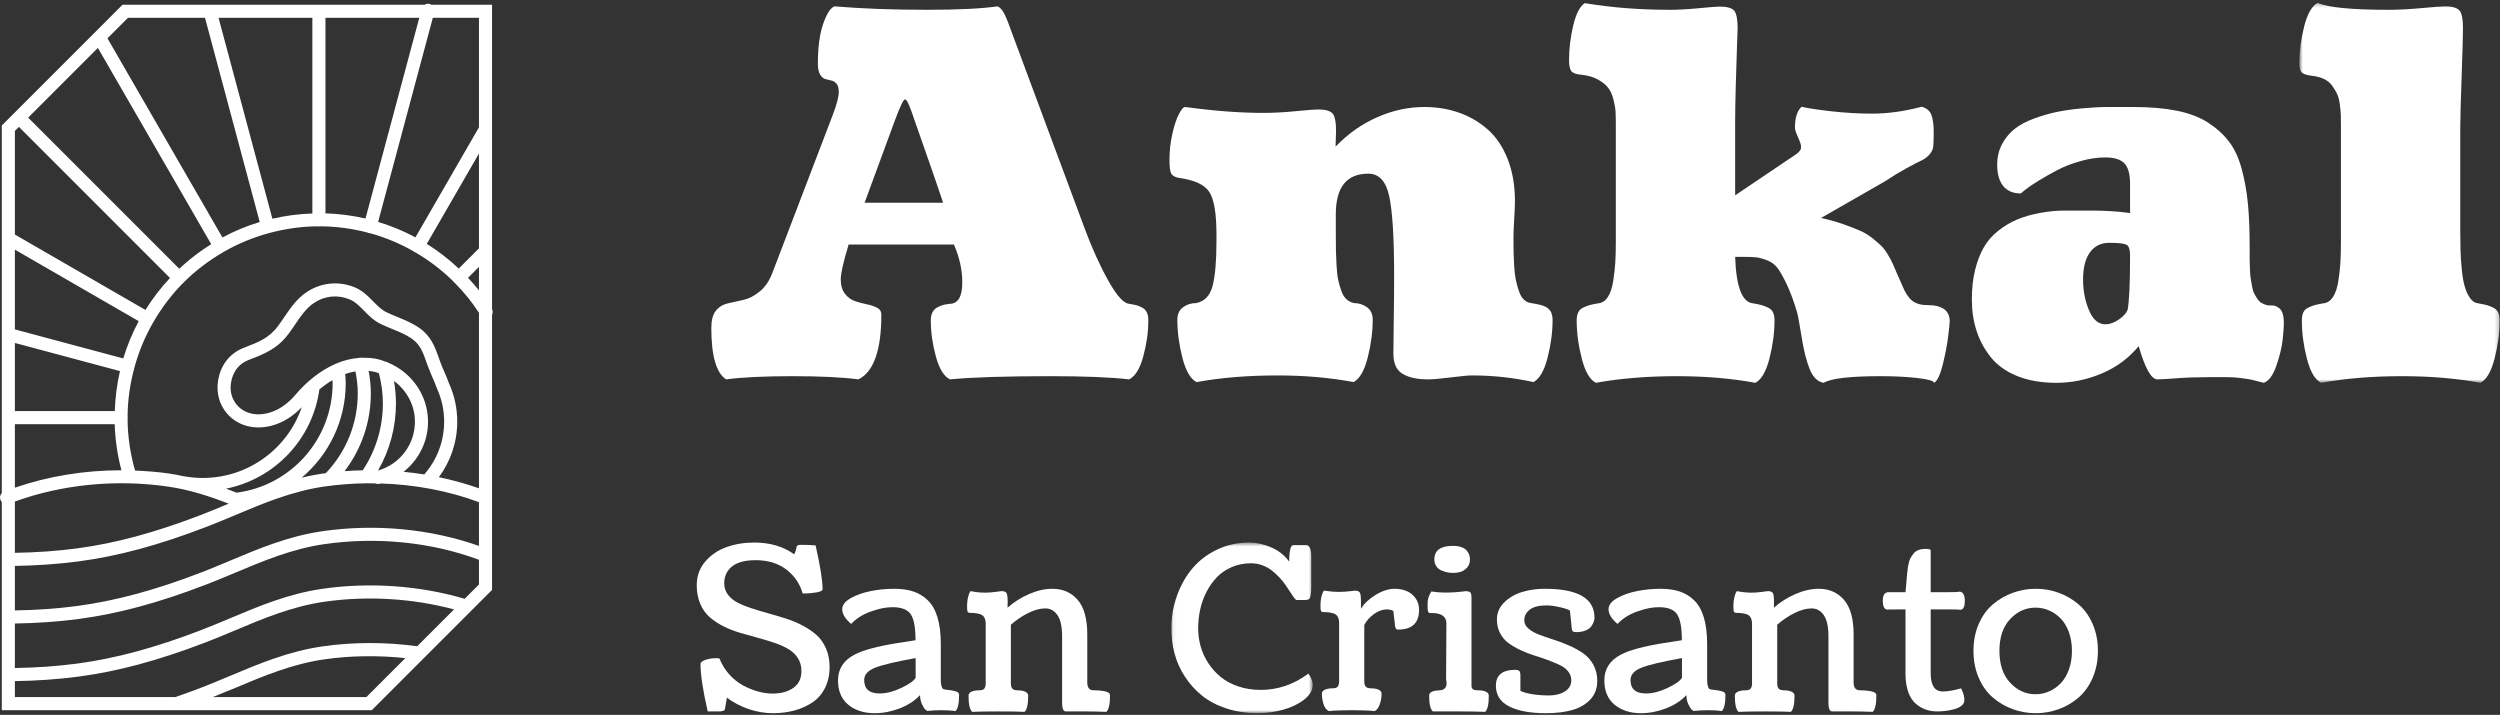
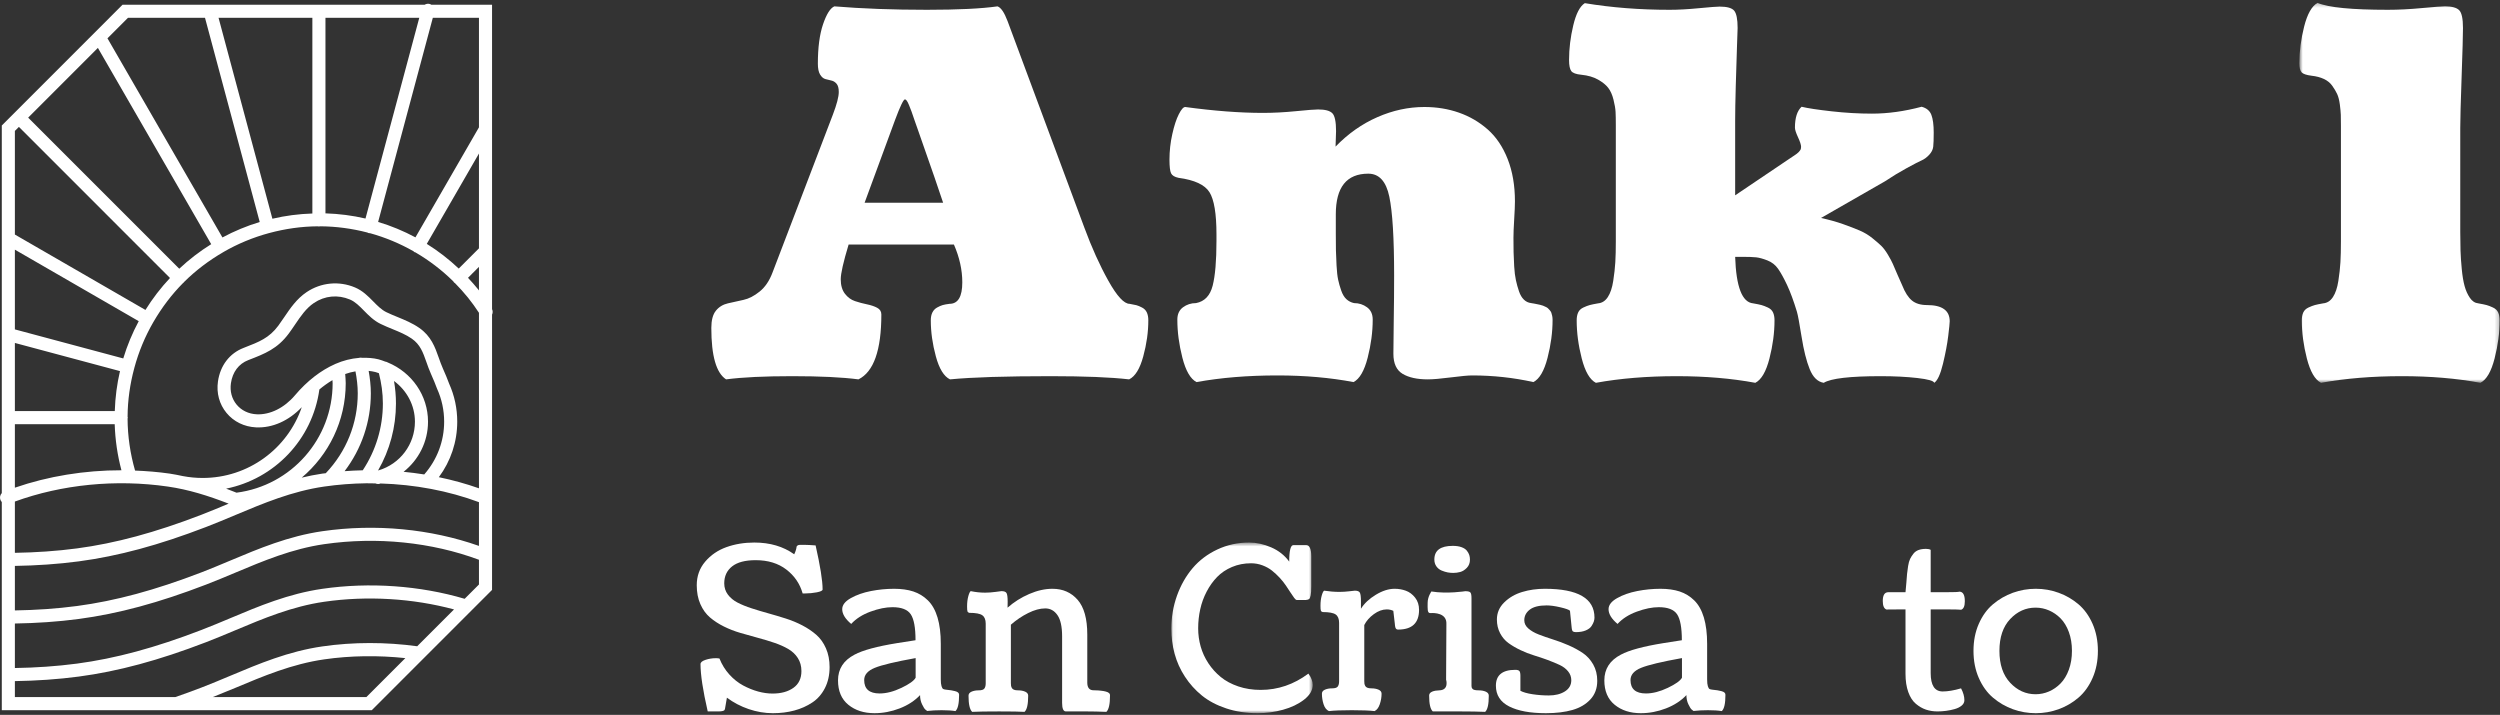
<svg xmlns="http://www.w3.org/2000/svg" xmlns:xlink="http://www.w3.org/1999/xlink" width="626px" height="179px" viewBox="0 0 626 179" version="1.1">
  <rect x="0" y="0" width="626" height="179" fill="#333333" stroke="none" />
  <title>Group 37</title>
  <desc>Created with Sketch.</desc>
  <defs>
    <polygon id="path-1" points="1.636 0.261 51.787 0.261 51.787 95.389 1.636 95.389" />
    <polygon id="path-3" points="1.053 0.5 36.454 0.5 36.454 43.232 1.053 43.232" />
  </defs>
  <g id="Page-1" stroke="none" stroke-width="1" fill="none" fill-rule="evenodd">
    <g id="0.0-Home" transform="translate(-488, -1721)">
      <g id="FACHADA-2-CON-NUBES" transform="translate(0, 1566)">
        <g id="Group-4" transform="translate(473, 154)">
          <g id="Group-37" transform="translate(15, 0)">
            <path d="M116.349,150.939 C105.152,147.629 92.549,146.725 80.719,148.438 C72.241,149.664 64.836,152.775 57.675,155.788 C55.297,156.787 52.84,157.82 50.398,158.757 C38.814,163.212 28.927,165.883 19.288,167.167 C14.185,167.844 8.956,168.19 3.726,168.273 L3.726,157.128 C9.099,157.042 14.474,156.689 19.721,155.99 C29.622,154.672 39.744,151.94 51.574,147.392 C54.062,146.436 56.544,145.393 58.944,144.385 C65.915,141.456 73.123,138.424 81.188,137.257 C94.363,135.35 108.063,136.757 119.932,141.167 L119.932,147.358 L116.349,150.939 Z M91.735,175.552 L53.258,175.552 C55.173,174.789 57.092,174.011 58.944,173.233 C65.915,170.3 73.124,167.27 81.188,166.105 C87.794,165.148 94.74,165.079 101.497,165.792 L91.735,175.552 Z M3.726,171.552 C9.099,171.466 14.474,171.113 19.721,170.414 C29.622,169.096 39.744,166.364 51.574,161.816 C54.062,160.86 56.546,159.817 58.944,158.809 C65.915,155.878 73.124,152.848 81.188,151.681 C91.956,150.123 103.378,150.827 113.688,153.6 L104.464,162.823 C96.634,161.749 88.447,161.742 80.719,162.862 C72.241,164.088 64.836,167.199 57.675,170.212 C55.297,171.21 52.84,172.242 50.398,173.181 C48.164,174.039 45.981,174.834 43.892,175.552 L3.726,175.552 L3.726,171.552 Z M32.043,5.463 L51.334,5.463 L65.033,56.586 C61.773,57.575 58.648,58.874 55.698,60.459 L26.909,10.596 L32.043,5.463 Z M119.932,32.884 L104.028,60.434 C101.052,58.839 97.924,57.547 94.683,56.572 L108.377,5.463 L119.932,5.463 L119.932,32.884 Z M119.725,73.457 C118.914,72.452 118.06,71.498 117.186,70.564 L119.932,67.819 L119.932,73.73 C119.862,73.64 119.796,73.545 119.725,73.457 L119.725,73.457 Z M3.726,142.704 C9.099,142.618 14.474,142.265 19.721,141.566 C29.622,140.249 39.744,137.516 51.574,132.968 C54.062,132.014 56.544,130.969 58.944,129.961 C65.915,127.032 73.123,124 81.188,122.833 C84.684,122.328 88.217,122.063 91.743,122.013 L91.743,122.013 C92.496,122.005 93.244,122.034 93.995,122.044 C94.31,122.179 94.661,122.242 95.019,122.153 C95.11,122.131 95.193,122.086 95.283,122.063 C103.847,122.314 112.268,123.895 119.932,126.743 L119.932,137.696 C107.822,133.425 94.011,132.092 80.719,134.014 C72.241,135.241 64.836,138.353 57.675,141.364 C55.297,142.363 52.84,143.396 50.398,144.335 C38.814,148.788 28.927,151.459 19.288,152.743 C14.185,153.422 8.956,153.766 3.726,153.851 L3.726,142.704 Z M34.738,81.42 C33.152,84.37 31.853,87.495 30.864,90.753 L3.726,83.481 L3.726,63.515 L34.738,81.42 Z M107.176,106.592 C107.176,100.036 103.127,94.25 97.097,91.763 C96.904,91.651 96.689,91.574 96.463,91.547 C95.911,91.344 95.37,91.123 94.789,90.978 C93.455,90.644 92.081,90.558 90.695,90.597 C90.457,90.544 90.208,90.528 89.955,90.592 C89.938,90.594 89.926,90.608 89.907,90.613 C87.936,90.769 85.94,91.267 83.965,92.131 C83.946,92.142 83.927,92.149 83.908,92.161 C80.368,93.721 76.913,96.368 73.844,100.001 C71.2,103.133 67.613,104.905 64.262,104.739 C62.237,104.641 60.454,103.776 59.243,102.308 C58.041,100.849 57.536,98.953 57.822,96.968 C58.226,94.16 59.767,92.104 62.162,91.175 L62.32,91.114 C66.314,89.568 69.47,88.348 72.324,84.498 C72.865,83.767 73.377,83.011 73.871,82.281 C75.294,80.178 76.638,78.193 78.604,76.867 C81.318,75.036 84.605,74.723 87.626,76.001 C88.942,76.557 90.004,77.635 91.126,78.778 C92.33,80 93.575,81.264 95.294,82.105 C96.283,82.591 97.3,83.006 98.284,83.409 C100.027,84.123 101.671,84.799 103.105,85.795 C105.225,87.267 105.91,89.214 106.778,91.676 C107.112,92.624 107.457,93.605 107.91,94.616 C108.528,95.995 109.031,97.215 109.405,98.248 L109.453,98.364 C110.622,100.954 111.215,103.721 111.215,106.592 C111.215,111.491 109.437,116.141 106.226,119.802 C104.516,119.528 102.794,119.307 101.056,119.139 C104.812,116.173 107.176,111.634 107.176,106.592 L107.176,106.592 Z M94.681,118.78 C97.604,113.694 99.148,107.959 99.148,102.019 C99.148,100.127 98.972,98.249 98.661,96.399 C101.868,98.773 103.899,102.485 103.899,106.592 C103.899,112.269 100.174,117.178 94.79,118.781 C94.754,118.781 94.718,118.78 94.681,118.78 L94.681,118.78 Z M92.859,99.489 C92.859,97.596 92.637,95.72 92.312,93.867 C92.866,93.925 93.426,94.014 93.991,94.156 C94.299,94.232 94.579,94.359 94.877,94.457 C95.506,96.92 95.871,99.451 95.871,102.019 C95.871,108.022 94.121,113.787 90.837,118.761 C89.321,118.797 87.802,118.864 86.288,118.982 C90.531,113.393 92.859,106.617 92.859,99.489 L92.859,99.489 Z M86.568,96.961 C86.568,96.192 86.492,95.424 86.436,94.656 C87.263,94.357 88.124,94.134 89.008,93.987 C89.355,95.796 89.582,97.634 89.582,99.489 C89.582,106.993 86.73,114.072 81.572,119.494 C81.288,119.533 81.003,119.549 80.719,119.591 C78.95,119.846 77.235,120.201 75.552,120.602 C82.31,114.899 86.568,106.389 86.568,96.961 L86.568,96.961 Z M79.972,98.521 C80.935,97.715 82.033,96.908 83.246,96.186 C83.253,96.446 83.291,96.704 83.291,96.961 C83.291,110.877 72.965,122.591 59.223,124.369 C58.351,124.026 57.466,123.672 56.617,123.359 C68.708,120.92 78.231,111.089 79.972,98.521 L79.972,98.521 Z M3.726,126.586 C15.491,122.306 29.009,120.952 42.018,122.833 C47.244,123.59 52.051,125.102 57.253,127.113 C55.005,128.057 52.698,129.027 50.398,129.911 C38.814,134.364 28.929,137.036 19.288,138.319 C14.185,138.998 8.956,139.342 3.726,139.429 L3.726,126.586 Z M3.726,107.216 L28.72,107.216 C28.843,111.131 29.41,114.996 30.408,118.755 C21.197,118.748 12.072,120.232 3.726,123.115 L3.726,107.216 Z M28.74,103.939 L3.726,103.939 L3.726,86.874 L30.046,93.926 C29.29,97.16 28.851,100.504 28.74,103.939 L28.74,103.939 Z M119.932,63.183 L114.871,68.246 C112.391,65.915 109.719,63.84 106.869,62.066 L119.932,39.44 L119.932,63.183 Z M78.217,54.462 C74.783,54.571 71.438,55.012 68.206,55.77 L54.726,5.463 L78.217,5.463 L78.217,54.462 Z M81.494,54.424 L81.494,5.463 L104.985,5.463 L91.519,55.72 C88.261,54.962 84.904,54.533 81.494,54.424 L81.494,54.424 Z M55.927,64.131 C55.94,64.124 55.947,64.11 55.959,64.101 C59.506,62.05 63.337,60.454 67.381,59.361 C67.411,59.356 67.44,59.358 67.469,59.349 C67.487,59.344 67.497,59.332 67.516,59.327 C71.385,58.294 75.424,57.691 79.609,57.668 C79.694,57.682 79.768,57.72 79.855,57.72 C79.951,57.72 80.034,57.681 80.126,57.665 C84.181,57.687 88.155,58.225 91.982,59.221 C92.07,59.263 92.145,59.323 92.243,59.349 C92.385,59.389 92.527,59.406 92.667,59.406 C92.675,59.406 92.681,59.401 92.689,59.401 C96.487,60.453 100.125,61.971 103.537,63.913 C103.62,63.987 103.686,64.074 103.784,64.131 C103.857,64.172 103.94,64.164 104.016,64.193 C107.447,66.199 110.644,68.625 113.517,71.468 C113.577,71.558 113.617,71.657 113.697,71.736 C113.761,71.8 113.844,71.831 113.916,71.883 C115.052,73.033 116.145,74.238 117.174,75.515 C118.156,76.732 119.073,78.015 119.932,79.324 L119.932,123.272 C116.69,122.129 113.33,121.201 109.885,120.488 C112.861,116.483 114.492,111.65 114.492,106.592 C114.492,103.275 113.809,100.07 112.464,97.072 C112.064,95.977 111.539,94.701 110.9,93.274 C110.503,92.389 110.181,91.472 109.87,90.591 C108.932,87.927 107.962,85.178 104.974,83.103 C103.247,81.903 101.356,81.128 99.527,80.377 C98.55,79.978 97.626,79.597 96.732,79.162 C95.518,78.567 94.519,77.552 93.461,76.478 C92.164,75.16 90.82,73.796 88.904,72.983 C84.902,71.288 80.366,71.724 76.771,74.15 C74.279,75.831 72.692,78.176 71.158,80.443 C70.662,81.178 70.191,81.871 69.692,82.546 C67.402,85.633 64.908,86.599 61.135,88.059 L60.979,88.121 C57.483,89.473 55.15,92.529 54.578,96.501 C54.159,99.41 54.918,102.213 56.715,104.392 C58.519,106.581 61.142,107.868 64.101,108.013 C68.198,108.214 72.318,106.368 75.568,102.951 C72.009,113.356 62.168,120.68 50.753,120.68 C49.113,120.68 47.47,120.528 45.872,120.227 C45.867,120.225 45.862,120.229 45.855,120.227 C44.743,119.997 43.637,119.757 42.487,119.591 C39.616,119.176 36.719,118.949 33.821,118.831 C32.612,114.621 31.969,110.261 31.945,105.836 C31.96,105.748 31.998,105.668 31.998,105.578 C31.998,105.49 31.96,105.416 31.948,105.331 C31.969,101.149 32.571,97.112 33.603,93.247 C33.608,93.226 33.622,93.21 33.629,93.19 C33.633,93.172 33.627,93.153 33.633,93.133 C34.726,89.076 36.327,85.23 38.388,81.669 C38.392,81.66 38.404,81.659 38.409,81.648 C38.416,81.638 38.414,81.626 38.421,81.616 C40.494,78.043 42.986,74.74 45.879,71.826 C45.923,71.79 45.975,71.778 46.014,71.736 C46.056,71.696 46.07,71.644 46.104,71.601 C49.02,68.705 52.324,66.215 55.901,64.139 C55.909,64.134 55.918,64.136 55.927,64.131 L55.927,64.131 Z M24.511,12.994 L52.886,62.14 C50.016,63.93 47.339,65.986 44.885,68.288 L7.052,30.456 L24.511,12.994 Z M3.726,33.784 L4.735,32.774 L42.566,70.607 C40.263,73.061 38.208,75.738 36.419,78.608 L3.726,59.731 L3.726,33.784 Z M123.209,78.404 L123.209,2.184 L107.992,2.184 C107.869,2.114 107.753,2.034 107.61,1.996 C107.16,1.875 106.707,1.961 106.337,2.184 L30.684,2.184 L3.576,29.298 L0.449,32.426 L0.449,124.471 C0.033,124.917 -0.126,125.57 0.111,126.176 C0.188,126.38 0.308,126.553 0.449,126.703 L0.449,178.831 L44.131,178.831 C44.141,178.831 44.152,178.836 44.162,178.836 C44.171,178.836 44.181,178.831 44.19,178.831 L93.092,178.831 L123.209,148.715 L123.209,79.786 C123.413,79.354 123.424,78.856 123.209,78.404 L123.209,78.404 Z" id="Fill-1" fill="#FFFFFF" />
            <path d="M236.154,51.757 C235.372,49.334 233.259,43.216 229.807,33.399 C229.643,32.906 229.397,32.206 229.067,31.303 C228.699,30.193 228.42,29.392 228.237,28.899 C228.052,28.408 227.846,27.882 227.62,27.329 C227.395,26.774 227.198,26.395 227.035,26.189 C226.869,25.985 226.727,25.88 226.603,25.88 C226.234,25.88 225.413,27.585 224.139,30.995 L216.5,51.757 L236.154,51.757 Z M238.863,62.231 L212.494,62.231 C211.179,66.585 210.522,69.482 210.522,70.919 C210.522,72.439 210.872,73.651 211.57,74.556 C212.267,75.458 213.111,76.076 214.097,76.403 C215.082,76.731 216.078,76.999 217.085,77.203 C218.091,77.409 218.942,77.696 219.641,78.066 C220.339,78.436 220.689,78.99 220.689,79.73 C220.689,88.684 218.78,94.107 214.96,95.995 C210.894,95.459 205.369,95.193 198.386,95.193 C191.402,95.193 185.878,95.459 181.811,95.995 C179.347,94.392 178.116,90.102 178.116,83.117 C178.116,81.189 178.494,79.75 179.255,78.806 C180.014,77.862 181.021,77.245 182.274,76.956 C183.526,76.669 184.82,76.382 186.155,76.093 C187.49,75.808 188.846,75.109 190.22,73.999 C191.597,72.89 192.676,71.289 193.456,69.195 L208.553,29.7 C209.537,27.113 210.029,25.225 210.029,24.033 C210.029,23.089 209.844,22.399 209.476,21.968 C209.106,21.538 208.674,21.271 208.181,21.168 C207.69,21.066 207.186,20.943 206.673,20.798 C206.158,20.656 205.718,20.274 205.348,19.658 C204.978,19.042 204.793,18.14 204.793,16.946 C204.793,12.922 205.225,9.637 206.087,7.09 C206.95,4.542 207.894,3.045 208.919,2.592 C215.904,3.168 223.625,3.453 232.086,3.453 C239.849,3.453 245.743,3.168 249.77,2.592 C250.633,2.879 251.473,4.11 252.297,6.289 L271.517,57.981 C273.366,62.992 275.369,67.429 277.525,71.289 C279.681,75.149 281.459,77.08 282.855,77.08 C283.595,77.203 284.159,77.317 284.549,77.419 C284.938,77.521 285.412,77.717 285.966,78.006 C286.521,78.293 286.92,78.704 287.167,79.237 C287.415,79.771 287.538,80.428 287.538,81.208 C287.538,84.126 287.116,87.133 286.273,90.235 C285.433,93.336 284.25,95.255 282.732,95.995 C278.132,95.459 271.58,95.193 263.079,95.193 C251.823,95.193 243.424,95.459 237.878,95.995 C236.358,95.255 235.178,93.336 234.336,90.235 C233.494,87.133 233.072,84.126 233.072,81.208 C233.072,80.428 233.205,79.771 233.473,79.237 C233.74,78.704 234.129,78.293 234.644,78.006 C235.158,77.717 235.63,77.513 236.06,77.388 C236.491,77.266 237.056,77.162 237.755,77.08 C239.891,77.08 240.959,75.287 240.959,71.697 C240.959,68.605 240.261,65.449 238.863,62.231 L238.863,62.231 Z" id="Fill-3" fill="#FFFFFF" />
            <path d="M368.618,95.009 C367.633,95.009 365.857,95.173 363.287,95.502 C360.722,95.832 358.801,95.995 357.527,95.995 C354.858,95.995 352.754,95.533 351.213,94.61 C349.672,93.685 348.905,92.012 348.905,89.588 C348.905,87.779 348.934,84.988 348.994,81.209 C349.057,77.429 349.088,73.672 349.088,69.933 C349.088,60.65 348.687,54.089 347.886,50.248 C347.085,46.409 345.33,44.486 342.617,44.486 C337.197,44.486 334.486,47.876 334.486,54.653 L334.486,59.459 C334.486,61.266 334.494,62.675 334.517,63.68 C334.536,64.686 334.588,65.949 334.671,67.469 C334.752,68.989 334.885,70.18 335.07,71.043 C335.255,71.906 335.511,72.809 335.84,73.753 C336.168,74.699 336.601,75.416 337.133,75.909 C337.668,76.402 338.306,76.732 339.044,76.895 C340.277,76.895 341.365,77.246 342.309,77.943 C343.255,78.642 343.727,79.669 343.727,81.023 C343.727,84.104 343.305,87.286 342.465,90.574 C341.623,93.859 340.44,95.893 338.921,96.673 C333.089,95.564 326.742,95.009 319.884,95.009 C312.448,95.009 305.692,95.564 299.613,96.673 C298.093,95.893 296.912,93.859 296.07,90.574 C295.228,87.286 294.807,84.104 294.807,81.023 C294.807,79.669 295.28,78.642 296.224,77.943 C297.17,77.246 298.257,76.895 299.49,76.895 C301.624,76.485 303.011,75.032 303.648,72.539 C304.286,70.042 304.604,66.317 304.604,61.366 L304.604,59.708 C304.604,54.513 304.019,50.983 302.849,49.121 C301.678,47.26 299.1,46.062 295.115,45.531 C294.13,45.327 293.504,44.948 293.237,44.393 C292.969,43.841 292.836,42.707 292.836,40.988 C292.836,38.82 293.071,36.68 293.545,34.574 C294.015,32.466 294.56,30.808 295.178,29.603 C295.793,28.395 296.326,27.792 296.781,27.792 C304.009,28.776 310.497,29.269 316.249,29.269 C318.877,29.269 321.629,29.125 324.504,28.838 C327.378,28.551 329.227,28.408 330.048,28.408 C331.816,28.408 333.007,28.726 333.623,29.362 C334.24,29.999 334.548,31.487 334.548,33.829 L334.424,37.711 C337.545,34.484 341.036,32.025 344.898,30.332 C348.759,28.638 352.681,27.792 356.666,27.792 C359.747,27.792 362.63,28.262 365.322,29.207 C368.013,30.149 370.415,31.555 372.53,33.421 C374.645,35.288 376.31,37.76 377.522,40.836 C378.731,43.912 379.34,47.442 379.34,51.419 C379.34,52.405 379.278,53.902 379.153,55.912 C379.03,57.923 378.97,59.459 378.97,60.527 C378.97,61.964 378.98,63.173 379.001,64.157 C379.022,65.143 379.07,66.322 379.153,67.697 C379.236,69.072 379.378,70.23 379.585,71.174 C379.79,72.117 380.045,73.04 380.355,73.94 C380.663,74.844 381.074,75.541 381.588,76.034 C382.1,76.527 382.705,76.814 383.404,76.895 C383.487,76.895 383.732,76.936 384.146,77.019 C384.554,77.101 384.813,77.151 384.913,77.172 C385.017,77.191 385.252,77.244 385.622,77.322 C385.992,77.405 386.238,77.476 386.364,77.538 C386.485,77.6 386.689,77.69 386.98,77.815 C387.265,77.938 387.471,78.059 387.596,78.183 C387.717,78.304 387.872,78.469 388.057,78.671 C388.241,78.875 388.375,79.091 388.458,79.314 C388.538,79.539 388.611,79.804 388.673,80.11 C388.735,80.417 388.766,80.753 388.766,81.121 C388.766,84.182 388.344,87.347 387.502,90.612 C386.662,93.878 385.479,95.898 383.959,96.673 C378.991,95.564 373.875,95.009 368.618,95.009" id="Fill-5" fill="#FFFFFF" />
            <path d="M481.182,27.729 C482.413,28.058 483.224,28.736 483.615,29.763 C484.006,30.79 484.201,32.269 484.201,34.197 C484.201,35.841 484.16,37.022 484.079,37.74 C483.996,38.459 483.657,39.137 483.062,39.775 C482.467,40.412 481.839,40.873 481.182,41.161 C480.525,41.449 479.292,42.086 477.485,43.07 C475.678,44.055 473.85,45.164 472.001,46.397 L455.983,55.578 C458.037,56.031 459.876,56.542 461.498,57.118 C463.12,57.694 464.507,58.227 465.655,58.721 C466.807,59.213 467.853,59.839 468.799,60.599 C469.745,61.359 470.492,62.005 471.049,62.54 C471.602,63.072 472.167,63.823 472.742,64.789 C473.317,65.754 473.729,66.524 473.975,67.1 C474.22,67.676 474.601,68.556 475.114,69.749 C475.626,70.94 476.027,71.843 476.316,72.459 C477.013,74.226 477.824,75.489 478.749,76.248 C479.673,77.009 480.937,77.389 482.54,77.389 C486.316,77.389 488.207,78.743 488.207,81.453 C488.207,81.866 488.084,83.089 487.836,85.121 C487.591,87.153 487.15,89.485 486.514,92.112 C485.875,94.742 485.146,96.323 484.324,96.857 C484.201,96.363 482.796,95.965 480.105,95.655 C477.416,95.349 474.365,95.194 470.955,95.194 C463.232,95.194 458.47,95.749 456.663,96.857 C455.143,96.612 453.97,95.47 453.149,93.438 C452.327,91.405 451.649,88.705 451.117,85.337 C450.583,81.968 450.192,79.872 449.946,79.053 C449.123,76.341 448.302,74.112 447.482,72.365 C446.659,70.622 445.91,69.267 445.232,68.302 C444.556,67.337 443.66,66.638 442.552,66.206 C441.443,65.773 440.509,65.519 439.749,65.436 C438.989,65.353 437.788,65.312 436.145,65.312 L434.483,65.312 C434.728,72.829 436.228,76.709 438.979,76.957 C439.925,77.121 440.62,77.266 441.073,77.389 C441.525,77.512 442.061,77.716 442.676,78.005 C443.292,78.292 443.722,78.705 443.968,79.236 C444.217,79.772 444.338,80.429 444.338,81.209 C444.338,84.289 443.916,87.472 443.074,90.758 C442.234,94.045 441.052,96.076 439.534,96.857 C433.577,95.749 427.026,95.194 419.881,95.194 C412.445,95.194 405.687,95.749 399.608,96.857 C398.088,96.076 396.909,94.045 396.067,90.758 C395.223,87.472 394.803,84.289 394.803,81.209 C394.803,80.429 394.926,79.772 395.175,79.236 C395.42,78.705 395.849,78.292 396.466,78.005 C397.082,77.716 397.615,77.512 398.068,77.389 C398.521,77.266 399.218,77.121 400.162,76.957 C401.149,76.874 401.959,76.351 402.597,75.386 C403.233,74.422 403.686,73.076 403.952,71.352 C404.22,69.626 404.393,68.053 404.476,66.638 C404.558,65.22 404.601,63.505 404.601,61.492 L404.601,32.289 C404.601,30.934 404.58,29.846 404.539,29.023 C404.497,28.201 404.323,27.176 404.015,25.943 C403.707,24.71 403.264,23.724 402.69,22.986 C402.114,22.246 401.263,21.559 400.131,20.921 C399.003,20.285 397.615,19.885 395.974,19.719 C394.659,19.596 393.817,19.287 393.447,18.796 C393.079,18.303 392.892,17.379 392.892,16.022 C392.892,13.188 393.241,10.305 393.942,7.367 C394.639,4.429 395.603,2.57 396.836,1.79 C403.489,2.9 410.576,3.454 418.091,3.454 C420.227,3.454 422.672,3.322 425.423,3.052 C428.176,2.786 429.9,2.653 430.599,2.653 C432.448,2.653 433.66,2.992 434.234,3.67 C434.808,4.348 435.099,5.795 435.099,8.014 C435.099,8.178 435.043,9.707 434.943,12.603 C434.839,15.5 434.739,18.806 434.635,22.522 C434.531,26.24 434.483,29.145 434.483,31.241 L434.483,49.909 L448.098,40.73 C448.222,40.647 448.436,40.505 448.744,40.298 C449.052,40.092 449.268,39.948 449.393,39.867 C449.514,39.786 449.69,39.661 449.915,39.497 C450.14,39.333 450.294,39.2 450.377,39.096 C450.458,38.995 450.562,38.869 450.685,38.726 C450.809,38.582 450.89,38.428 450.932,38.266 C450.972,38.1 450.992,37.935 450.992,37.773 C450.992,37.278 450.736,36.479 450.223,35.369 C449.708,34.259 449.452,33.458 449.452,32.965 C449.452,30.503 450.008,28.756 451.117,27.729 C452.637,28.099 455.132,28.48 458.601,28.869 C462.074,29.261 465.451,29.455 468.737,29.455 C472.721,29.455 476.869,28.879 481.182,27.729" id="Fill-7" fill="#FFFFFF" />
-             <path d="M532.752,78.557 C533.161,76.537 533.367,71.983 533.367,64.893 C533.367,63.573 533.111,62.729 532.596,62.357 C532.084,61.986 530.616,61.801 528.193,61.801 C526.097,61.801 524.475,62.596 523.325,64.182 C522.175,65.768 521.601,68.026 521.601,70.954 C521.601,73.757 522.092,76.332 523.08,78.682 C524.064,81.034 525.44,82.206 527.206,82.206 C528.273,82.206 529.395,81.805 530.564,81.001 C531.735,80.197 532.465,79.384 532.752,78.557 M535.525,87.674 C533.059,90.674 529.98,92.955 526.282,94.517 C522.585,96.077 518.788,96.857 514.885,96.857 C511.148,96.857 507.883,96.289 505.088,95.155 C502.295,94.017 500.098,92.449 498.495,90.444 C496.895,88.44 495.702,86.23 494.922,83.814 C494.142,81.399 493.751,78.784 493.751,75.975 C493.751,73.207 494.028,70.72 494.583,68.507 C495.136,66.298 495.876,64.408 496.802,62.838 C497.727,61.27 498.927,59.907 500.405,58.748 C501.884,57.591 503.425,56.673 505.026,55.99 C506.629,55.311 508.509,54.761 510.663,54.349 C512.82,53.936 514.924,53.73 516.981,53.73 L523.88,53.73 C525.4,53.73 526.95,53.778 528.532,53.872 C530.111,53.965 531.313,54.078 532.136,54.202 L533.367,54.346 L533.367,47.043 C533.367,44.61 532.895,42.896 531.953,41.907 C531.005,40.916 529.404,40.421 527.144,40.421 C525.174,40.421 523.1,40.729 520.923,41.348 C518.746,41.966 516.815,42.716 515.132,43.602 C513.446,44.487 511.884,45.372 510.449,46.256 C509.01,47.143 507.9,47.894 507.122,48.513 L506.013,49.438 C504.082,49.438 502.614,48.819 501.607,47.577 C500.599,46.337 500.098,44.56 500.098,42.242 C500.098,40.338 500.499,38.635 501.299,37.125 C502.1,35.616 503.127,34.355 504.379,33.343 C505.633,32.33 507.236,31.462 509.185,30.737 C511.136,30.015 513.038,29.454 514.885,29.062 C516.733,28.669 518.888,28.36 521.352,28.133 C523.816,27.905 525.975,27.792 527.823,27.792 L534.109,27.792 C538.297,27.792 541.943,28.099 545.043,28.718 C548.144,29.333 550.764,30.331 552.899,31.709 C555.033,33.088 556.79,34.684 558.165,36.494 C559.543,38.305 560.6,40.598 561.34,43.375 C562.08,46.154 562.592,49.035 562.879,52.016 C563.166,55.001 563.311,58.57 563.311,62.726 L563.311,65.563 C563.311,66.183 563.33,67.037 563.372,68.126 C563.413,69.217 563.476,70.039 563.557,70.596 C563.638,71.153 563.752,71.829 563.898,72.631 C564.039,73.435 564.223,74.053 564.451,74.485 C564.676,74.917 564.944,75.368 565.252,75.842 C565.56,76.314 565.94,76.674 566.393,76.921 C566.843,77.167 567.356,77.354 567.93,77.476 L568.703,77.476 C569.174,77.476 569.544,77.528 569.81,77.63 C570.076,77.732 570.396,77.928 570.766,78.217 C571.136,78.502 571.413,78.964 571.596,79.6 C571.783,80.236 571.877,81.044 571.877,82.03 C571.877,82.891 571.773,84.255 571.565,86.123 C571.361,87.987 570.837,90.14 569.997,92.582 C569.153,95.022 568.096,96.447 566.824,96.857 C566.616,96.819 566.04,96.67 565.1,96.414 C564.154,96.158 563.486,95.999 563.095,95.942 C562.704,95.881 561.997,95.783 560.968,95.646 C559.945,95.508 558.801,95.439 557.549,95.439 L553.021,95.439 C550.148,95.439 547.487,95.53 545.043,95.717 C542.6,95.902 540.988,95.995 540.207,95.995 C538.686,95.995 537.127,93.222 535.525,87.674" id="Fill-9" fill="#FFFFFF" />
            <g id="Group-13" transform="translate(574.122, 1.468)">
              <mask id="mask-2" fill="white">
                <use xlink:href="#path-1" />
              </mask>
              <g id="Clip-12" />
              <path d="M42.607,6.545 C42.607,8.311 42.492,12.378 42.268,18.745 C42.041,25.111 41.927,29.384 41.927,31.559 L41.927,57.561 C41.927,59.368 41.949,60.94 41.991,62.273 C42.031,63.608 42.136,65.138 42.299,66.862 C42.461,68.588 42.7,70.017 43.008,71.144 C43.316,72.275 43.757,73.261 44.331,74.103 C44.907,74.947 45.603,75.405 46.427,75.488 C47.369,75.654 48.069,75.798 48.522,75.92 C48.972,76.043 49.508,76.249 50.125,76.538 C50.741,76.825 51.172,77.236 51.417,77.769 C51.663,78.303 51.787,78.96 51.787,79.74 C51.787,82.82 51.365,86.004 50.523,89.291 C49.683,92.577 48.498,94.609 46.982,95.389 C41.024,94.28 34.474,93.725 27.327,93.725 C19.936,93.725 13.178,94.28 7.058,95.389 C5.538,94.609 4.357,92.577 3.516,89.291 C2.672,86.004 2.252,82.82 2.252,79.74 C2.252,78.96 2.373,78.303 2.622,77.769 C2.869,77.236 3.298,76.825 3.914,76.538 C4.53,76.249 5.064,76.043 5.517,75.92 C5.968,75.798 6.667,75.654 7.611,75.488 C8.597,75.405 9.408,74.884 10.044,73.918 C10.682,72.953 11.132,71.607 11.402,69.883 C11.668,68.158 11.841,66.586 11.924,65.169 C12.005,63.751 12.047,62.038 12.047,60.025 L12.047,31.006 C12.047,29.856 12.036,28.953 12.017,28.294 C11.995,27.637 11.914,26.764 11.772,25.676 C11.626,24.588 11.402,23.715 11.094,23.058 C10.786,22.401 10.373,21.713 9.861,20.993 C9.346,20.274 8.649,19.708 7.767,19.298 C6.881,18.889 5.866,18.621 4.716,18.498 C3.402,18.333 2.56,18.045 2.19,17.635 C1.82,17.225 1.636,16.464 1.636,15.357 C1.636,12.399 2.034,9.34 2.837,6.175 C3.637,3.014 4.756,1.041 6.195,0.261 C8.906,1.411 14.781,1.985 23.816,1.985 C26.443,1.985 29.277,1.843 32.317,1.554 C35.357,1.267 37.289,1.124 38.109,1.124 C39.833,1.124 41.014,1.442 41.65,2.078 C42.288,2.715 42.607,4.204 42.607,6.545" id="Fill-11" fill="#FFFFFF" mask="url(#mask-2)" />
            </g>
            <path d="M179.907,179.139 L177.213,179.139 C176.009,173.901 175.408,169.948 175.408,167.285 C175.408,166.856 175.826,166.504 176.658,166.227 C177.491,165.95 178.361,165.81 179.267,165.81 C179.637,165.81 179.935,165.84 180.158,165.895 C180.748,167.392 181.573,168.727 182.627,169.893 C183.684,171.058 184.836,171.975 186.084,172.641 C187.333,173.308 188.585,173.813 189.833,174.156 C191.082,174.496 192.291,174.667 193.456,174.667 C195.585,174.667 197.321,174.192 198.663,173.239 C200.005,172.286 200.676,170.884 200.676,169.032 C200.676,167.792 200.373,166.704 199.773,165.77 C199.171,164.835 198.366,164.076 197.357,163.493 C196.347,162.908 195.191,162.395 193.885,161.952 C192.581,161.508 191.203,161.091 189.749,160.704 C188.298,160.314 186.843,159.908 185.391,159.481 C183.936,159.057 182.558,158.518 181.253,157.871 C179.949,157.222 178.79,156.469 177.782,155.609 C176.774,154.746 175.968,153.633 175.368,152.263 C174.764,150.893 174.465,149.32 174.465,147.542 C174.465,145.265 175.167,143.297 176.575,141.64 C177.981,139.985 179.755,138.771 181.891,138.003 C184.03,137.237 186.357,136.852 188.875,136.852 C192.799,136.852 196.131,137.832 198.871,139.795 C199.056,139.421 199.199,139.056 199.301,138.698 C199.403,138.344 199.453,138.098 199.453,137.969 C199.453,137.837 199.533,137.716 199.688,137.604 C199.848,137.49 200.046,137.436 200.287,137.436 L201.592,137.436 C202.148,137.436 203.026,137.483 204.23,137.573 C205.395,142.738 205.98,146.411 205.98,148.597 C205.98,148.893 205.492,149.131 204.522,149.32 C203.55,149.503 202.601,149.596 201.675,149.596 L200.982,149.596 C200.297,147.17 198.934,145.176 196.899,143.613 C194.862,142.05 192.299,141.268 189.207,141.268 C186.598,141.268 184.635,141.785 183.323,142.821 C182.008,143.86 181.349,145.275 181.349,147.07 C181.349,148.125 181.65,149.059 182.252,149.873 C182.856,150.689 183.663,151.36 184.682,151.888 C185.7,152.415 186.866,152.891 188.182,153.316 C189.494,153.743 190.883,154.162 192.346,154.566 C193.807,154.973 195.27,155.408 196.733,155.872 C198.194,156.334 199.583,156.908 200.897,157.593 C202.211,158.277 203.377,159.064 204.396,159.951 C205.414,160.84 206.223,161.973 206.825,163.355 C207.427,164.734 207.728,166.293 207.728,168.032 C207.728,170.014 207.341,171.767 206.562,173.293 C205.784,174.821 204.726,176.028 203.382,176.917 C202.04,177.806 200.541,178.474 198.884,178.916 C197.228,179.362 195.447,179.584 193.539,179.584 C191.504,179.584 189.481,179.24 187.473,178.557 C185.463,177.87 183.646,176.917 182.017,175.696 L181.545,178.446 C181.507,178.61 181.457,178.736 181.391,178.819 C181.327,178.902 181.175,178.975 180.933,179.039 C180.692,179.105 180.352,179.139 179.907,179.139" id="Fill-14" fill="#FFFFFF" />
            <path d="M220.25,174.642 C221.936,174.642 223.759,174.174 225.721,173.238 C227.682,172.303 228.867,171.457 229.275,170.699 L229.275,165.783 C224.22,166.691 220.81,167.504 219.043,168.227 C217.275,168.949 216.392,169.966 216.392,171.282 C216.392,173.522 217.678,174.642 220.25,174.642 M230.383,175.056 C229.035,176.482 227.326,177.592 225.261,178.388 C223.198,179.185 221.102,179.583 218.974,179.583 C216.326,179.583 214.142,178.879 212.421,177.471 C210.699,176.065 209.838,174.03 209.838,171.364 C209.838,168.514 211.216,166.368 213.976,164.924 C216.048,163.812 219.601,162.85 224.639,162.036 C225.581,161.868 227.119,161.628 229.247,161.315 C229.247,158.166 228.848,156.002 228.052,154.816 C227.257,153.633 225.728,153.04 223.471,153.04 C221.823,153.04 219.99,153.41 217.974,154.15 C215.956,154.89 214.346,155.919 213.142,157.232 C211.643,155.973 210.893,154.743 210.893,153.54 C210.893,152.502 211.605,151.582 213.032,150.776 C214.457,149.971 216.136,149.379 218.071,148.999 C220.004,148.62 221.944,148.432 223.888,148.432 C225.721,148.432 227.326,148.656 228.706,149.109 C230.084,149.564 231.302,150.308 232.355,151.345 C233.411,152.381 234.212,153.808 234.758,155.62 C235.303,157.436 235.576,159.639 235.576,162.229 L235.576,171.116 C235.576,171.874 235.637,172.444 235.758,172.821 C235.879,173.202 236.012,173.433 236.161,173.516 C236.308,173.598 236.548,173.662 236.882,173.696 C237.456,173.75 237.882,173.804 238.158,173.85 C238.438,173.895 238.762,173.966 239.13,174.056 C239.502,174.149 239.765,174.272 239.922,174.419 C240.079,174.566 240.159,174.753 240.159,174.973 C240.159,177.158 239.853,178.518 239.243,179.057 C238.354,178.907 237.197,178.834 235.772,178.834 C234.477,178.834 233.273,178.898 232.161,179.028 C232.031,178.934 231.871,178.805 231.675,178.64 C231.481,178.474 231.219,178.047 230.885,177.362 C230.551,176.678 230.383,175.906 230.383,175.056" id="Fill-16" fill="#FFFFFF" />
            <path d="M277.031,179.251 C275.235,179.175 273.616,179.14 272.17,179.14 L269.091,179.14 L266.896,179.14 C266.267,179.14 265.952,178.435 265.952,177.022 L265.952,160.336 C265.952,157.922 265.565,156.154 264.786,155.03 C264.008,153.906 262.991,153.346 261.733,153.346 C260.436,153.346 259.016,153.728 257.47,154.498 C255.924,155.264 254.476,156.241 253.124,157.426 L253.124,172.059 C253.124,172.335 253.14,172.555 253.166,172.711 C253.195,172.87 253.259,173.05 253.361,173.252 C253.463,173.456 253.643,173.608 253.902,173.71 C254.162,173.812 254.494,173.862 254.902,173.862 C255.604,173.862 256.207,173.973 256.707,174.196 C257.207,174.419 257.456,174.753 257.456,175.196 C257.456,177.362 257.15,178.713 256.541,179.251 C255.41,179.175 253.292,179.14 250.183,179.14 C247.072,179.14 244.824,179.175 243.433,179.251 C242.825,178.694 242.518,177.343 242.518,175.196 C242.518,174.753 242.769,174.419 243.269,174.196 C243.769,173.973 244.369,173.862 245.073,173.862 C245.795,173.862 246.266,173.71 246.489,173.404 C246.712,173.096 246.821,172.666 246.821,172.109 L246.821,157.156 C246.821,156.172 246.539,155.475 245.975,155.067 C245.41,154.66 244.322,154.455 242.712,154.455 C242.472,154.399 242.32,154.275 242.256,154.085 C242.19,153.896 242.157,153.488 242.157,152.86 C242.157,151.895 242.259,151.041 242.463,150.301 C242.665,149.559 242.869,149.132 243.074,149.019 C244.296,149.275 245.489,149.402 246.657,149.402 C247.488,149.402 248.367,149.338 249.292,149.21 C250.219,149.083 250.708,149.019 250.765,149.019 C251.414,149.019 251.834,149.175 252.028,149.493 C252.221,149.81 252.318,150.536 252.318,151.672 C252.318,151.798 252.317,152.03 252.306,152.364 C252.296,152.698 252.292,152.964 252.292,153.161 C253.883,151.753 255.689,150.61 257.707,149.739 C259.723,148.867 261.667,148.432 263.538,148.432 C266.128,148.432 268.229,149.353 269.839,151.195 C271.449,153.042 272.255,155.94 272.255,159.89 L272.255,171.908 C272.255,173.117 272.717,173.762 273.644,173.836 C273.829,173.855 274.074,173.862 274.38,173.862 C274.687,173.862 274.925,173.873 275.102,173.89 C275.276,173.911 275.494,173.935 275.755,173.961 C276.015,173.989 276.217,174.018 276.364,174.046 C276.513,174.075 276.684,174.113 276.879,174.162 C277.073,174.206 277.225,174.258 277.336,174.315 C277.448,174.371 277.554,174.438 277.656,174.513 C277.758,174.589 277.83,174.675 277.877,174.779 C277.924,174.883 277.948,175.002 277.948,175.132 C277.948,177.314 277.642,178.685 277.031,179.251" id="Fill-18" fill="#FFFFFF" />
            <g id="Group-22" transform="translate(292.249, 136.352)">
              <mask id="mask-4" fill="white">
                <use xlink:href="#path-3" />
              </mask>
              <g id="Clip-21" />
              <path d="M34.762,14.882 L32.456,14.882 C32.29,14.882 32.076,14.711 31.818,14.367 C31.559,14.026 31.258,13.585 30.916,13.049 C30.573,12.515 30.181,11.915 29.734,11.258 C29.29,10.601 28.768,9.947 28.166,9.3 C27.564,8.653 26.926,8.062 26.25,7.524 C25.576,6.986 24.78,6.549 23.864,6.203 C22.945,5.862 21.998,5.693 21.017,5.693 C19.295,5.693 17.704,6.003 16.241,6.622 C14.778,7.242 13.538,8.072 12.521,9.12 C11.503,10.165 10.628,11.387 9.898,12.785 C9.165,14.184 8.629,15.659 8.286,17.217 C7.944,18.768 7.773,20.361 7.773,21.99 C7.773,23.546 7.982,25.057 8.397,26.531 C8.814,28.001 9.453,29.395 10.313,30.709 C11.174,32.021 12.21,33.176 13.424,34.166 C14.634,35.158 16.103,35.942 17.825,36.528 C19.546,37.111 21.415,37.399 23.431,37.399 C27.746,37.399 31.725,36.04 35.372,33.318 C36.093,34.283 36.454,35.226 36.454,36.151 C36.454,37.484 35.737,38.708 34.303,39.831 C32.868,40.948 31.104,41.797 29.013,42.371 C26.923,42.945 24.811,43.232 22.682,43.232 C19.833,43.232 17.208,42.833 14.811,42.036 C12.414,41.24 10.382,40.166 8.715,38.816 C7.05,37.465 5.63,35.886 4.456,34.084 C3.28,32.279 2.419,30.368 1.872,28.348 C1.326,26.332 1.053,24.25 1.053,22.1 C1.053,19.195 1.525,16.43 2.469,13.798 C3.413,11.171 4.719,8.877 6.384,6.914 C8.049,4.951 10.114,3.393 12.577,2.236 C15.037,1.079 17.693,0.5 20.545,0.5 C22.359,0.5 24.196,0.903 26.056,1.707 C27.917,2.513 29.42,3.701 30.568,5.274 C30.568,2.501 30.929,1.109 31.651,1.109 L34.762,1.109 C35.65,1.109 36.093,2.074 36.093,3.998 L36.093,11.41 C36.093,12.468 36.043,13.24 35.941,13.731 C35.841,14.22 35.709,14.526 35.554,14.647 C35.394,14.767 35.13,14.846 34.762,14.882" id="Fill-20" fill="#FFFFFF" mask="url(#mask-4)" />
            </g>
            <path d="M340.782,151.623 L340.782,153.428 C341.614,152.093 342.855,150.929 344.502,149.93 C346.15,148.93 347.723,148.431 349.223,148.431 C350.203,148.431 351.139,148.591 352.026,148.917 C352.915,149.238 353.688,149.819 354.346,150.651 C355,151.483 355.33,152.503 355.33,153.705 C355.33,156.999 353.582,158.647 350.084,158.647 C350.009,158.647 349.933,158.64 349.861,158.62 C349.786,158.601 349.728,158.576 349.681,158.537 C349.634,158.5 349.593,158.464 349.556,158.426 C349.517,158.388 349.487,158.334 349.458,158.258 C349.432,158.187 349.406,158.12 349.389,158.066 C349.37,158.009 349.352,157.923 349.333,157.8 C349.316,157.682 349.3,157.582 349.292,157.509 C349.281,157.435 349.274,157.33 349.264,157.189 C349.254,157.053 349.24,156.935 349.223,156.844 L348.887,153.957 C348.387,153.715 347.843,153.594 347.251,153.594 C346.177,153.594 345.1,153.987 344.016,154.774 C342.933,155.56 342.133,156.474 341.614,157.509 L341.614,171.558 C341.614,171.835 341.629,172.054 341.655,172.21 C341.685,172.369 341.749,172.551 341.851,172.753 C341.953,172.957 342.133,173.109 342.392,173.21 C342.651,173.313 342.983,173.362 343.391,173.362 C344.095,173.362 344.697,173.474 345.197,173.697 C345.697,173.92 345.946,174.251 345.946,174.697 C345.946,175.584 345.797,176.464 345.501,177.334 C345.205,178.204 344.771,178.78 344.197,179.056 C342.902,178.906 341.003,178.833 338.504,178.833 C336.006,178.833 334.09,178.906 332.758,179.056 C332.146,178.78 331.703,178.209 331.425,177.348 C331.148,176.488 331.008,175.603 331.008,174.697 C331.008,174.251 331.257,173.92 331.757,173.697 C332.258,173.474 332.858,173.362 333.562,173.362 C334.283,173.362 334.757,173.21 334.978,172.905 C335.2,172.599 335.311,172.167 335.311,171.612 L335.311,156.961 C335.311,155.979 335.029,155.28 334.465,154.872 C333.901,154.468 332.813,154.26 331.202,154.26 C330.961,154.205 330.809,154.084 330.745,153.895 C330.679,153.71 330.648,153.307 330.648,152.69 C330.648,151.734 330.749,150.893 330.951,150.163 C331.157,149.435 331.359,149.013 331.563,148.903 C332.877,149.107 334.164,149.209 335.423,149.209 C336.199,149.209 337.019,149.155 337.88,149.055 C338.741,148.955 339.198,148.903 339.255,148.903 C339.902,148.903 340.319,149.065 340.504,149.389 C340.689,149.714 340.782,150.456 340.782,151.623" id="Fill-23" fill="#FFFFFF" />
            <path d="M363.883,144.459 C363.439,144.459 362.984,144.419 362.522,144.336 C362.059,144.25 361.554,144.099 361.009,143.876 C360.463,143.653 360.018,143.302 359.676,142.822 C359.332,142.339 359.162,141.767 359.162,141.099 C359.162,138.823 360.7,137.684 363.773,137.684 C364.642,137.684 365.377,137.795 365.977,138.018 C366.581,138.241 367.024,138.536 367.311,138.906 C367.598,139.277 367.798,139.636 367.909,139.989 C368.021,140.34 368.075,140.72 368.075,141.127 C368.075,141.962 367.816,142.645 367.299,143.183 C366.778,143.719 366.228,144.065 365.647,144.224 C365.061,144.381 364.473,144.459 363.883,144.459 M362.104,171.201 L362.176,157.265 C362.32,154.449 359.072,154.449 358.204,154.52 C357.338,154.593 357.483,153.438 357.483,151.921 C357.483,150.404 358.422,149.107 358.422,149.107 C362.393,149.756 366.909,149.035 366.909,149.035 C367.558,149.035 367.98,149.139 368.174,149.343 C368.367,149.548 368.462,150.024 368.462,150.766 L368.462,172.716 C368.462,172.89 368.48,173.029 368.504,173.129 C368.533,173.231 368.599,173.345 368.699,173.473 C368.803,173.604 368.981,173.701 369.242,173.767 C369.502,173.831 369.832,173.862 370.242,173.862 C370.944,173.862 371.547,173.973 372.047,174.196 C372.547,174.419 372.794,174.754 372.794,175.195 C372.794,177.362 372.49,178.715 371.879,179.251 C370.214,179.175 368.175,179.14 365.772,179.14 L358.773,179.14 C358.161,178.595 357.857,177.272 357.857,175.168 C357.857,174.732 358.107,174.405 358.607,174.187 C359.107,173.971 359.707,173.886 360.413,173.862 C362.908,173.781 362.104,171.201 362.104,171.201" id="Fill-25" fill="#FFFFFF" />
            <path d="M399.951,171.476 C399.951,173.345 399.38,174.896 398.242,176.124 C397.104,177.357 395.602,178.241 393.732,178.78 C391.859,179.315 389.649,179.583 387.093,179.583 C383.171,179.583 380.1,179.017 377.89,177.888 C375.679,176.76 374.573,175.031 374.573,172.697 C374.573,170.053 376.192,168.726 379.431,168.726 C379.952,168.726 380.292,168.83 380.458,169.032 C380.626,169.236 380.709,169.625 380.709,170.2 L380.709,173.973 C381.394,174.343 382.407,174.632 383.749,174.836 C385.089,175.038 386.447,175.142 387.816,175.142 C389.444,175.142 390.794,174.803 391.858,174.127 C392.921,173.452 393.452,172.52 393.452,171.336 C393.452,170.504 393.186,169.759 392.646,169.101 C392.11,168.444 391.406,167.912 390.536,167.504 C389.667,167.097 388.674,166.686 387.552,166.269 C386.433,165.852 385.293,165.468 384.136,165.117 C382.98,164.764 381.843,164.322 380.723,163.784 C379.601,163.248 378.606,162.665 377.736,162.036 C376.867,161.408 376.163,160.581 375.627,159.563 C375.092,158.546 374.823,157.399 374.823,156.12 C374.823,154.473 375.433,153.047 376.656,151.845 C377.876,150.641 379.371,149.772 381.14,149.237 C382.907,148.698 384.8,148.431 386.817,148.431 C395.109,148.431 399.257,150.835 399.257,155.649 C399.257,155.945 399.205,156.26 399.103,156.595 C399,156.926 398.806,157.315 398.521,157.759 C398.234,158.204 397.753,158.568 397.077,158.857 C396.4,159.144 395.572,159.286 394.592,159.286 C394.407,159.286 394.254,159.267 394.133,159.229 C394.014,159.193 393.921,159.151 393.857,159.106 C393.791,159.058 393.734,158.975 393.687,158.857 C393.644,158.736 393.615,158.646 393.606,158.593 C393.597,158.537 393.578,158.411 393.551,158.217 C393.523,158.024 393.509,157.889 393.509,157.814 L393.12,153.929 C392.859,153.668 392.06,153.381 390.718,153.068 C389.374,152.753 388.223,152.594 387.263,152.594 C385.371,152.594 383.972,152.946 383.054,153.65 C382.139,154.356 381.681,155.241 381.681,156.313 C381.681,157.095 382.016,157.776 382.694,158.37 C383.369,158.963 384.244,159.468 385.318,159.883 C386.391,160.299 387.576,160.709 388.873,161.121 C390.166,161.525 391.463,162.011 392.759,162.577 C394.056,163.142 395.238,163.784 396.312,164.507 C397.388,165.23 398.259,166.186 398.939,167.379 C399.612,168.572 399.951,169.94 399.951,171.476" id="Fill-27" fill="#FFFFFF" />
            <path d="M412.139,174.642 C413.825,174.642 415.648,174.174 417.611,173.238 C419.572,172.303 420.754,171.457 421.164,170.699 L421.164,165.783 C416.111,166.691 412.698,167.504 410.93,168.227 C409.165,168.949 408.279,169.966 408.279,171.282 C408.279,173.522 409.566,174.642 412.139,174.642 M422.275,175.056 C420.924,176.482 419.215,177.592 417.151,178.388 C415.088,179.185 412.992,179.583 410.863,179.583 C408.214,179.583 406.031,178.879 404.311,177.471 C402.588,176.065 401.727,174.03 401.727,171.364 C401.727,168.514 403.105,166.368 405.864,164.924 C407.937,163.812 411.492,162.85 416.528,162.036 C417.471,161.868 419.008,161.628 421.137,161.315 C421.137,158.166 420.737,156.002 419.942,154.816 C419.145,153.633 417.618,153.04 415.359,153.04 C413.713,153.04 411.882,153.41 409.863,154.15 C407.844,154.89 406.234,155.919 405.034,157.232 C403.531,155.973 402.782,154.743 402.782,153.54 C402.782,152.502 403.495,151.582 404.921,150.776 C406.344,149.971 408.025,149.379 409.959,148.999 C411.894,148.62 413.832,148.432 415.778,148.432 C417.611,148.432 419.215,148.656 420.595,149.109 C421.972,149.564 423.189,150.308 424.244,151.345 C425.299,152.381 426.101,153.808 426.648,155.62 C427.193,157.436 427.466,159.639 427.466,162.229 L427.466,171.116 C427.466,171.874 427.525,172.444 427.647,172.821 C427.767,173.202 427.902,173.433 428.049,173.516 C428.196,173.598 428.436,173.662 428.771,173.696 C429.346,173.75 429.771,173.804 430.048,173.85 C430.328,173.895 430.651,173.966 431.021,174.056 C431.391,174.149 431.656,174.272 431.81,174.419 C431.969,174.566 432.048,174.753 432.048,174.973 C432.048,177.158 431.742,178.518 431.132,179.057 C430.245,178.907 429.086,178.834 427.661,178.834 C426.366,178.834 425.162,178.898 424.05,179.028 C423.921,178.934 423.758,178.805 423.565,178.64 C423.371,178.474 423.106,178.047 422.774,177.362 C422.441,176.678 422.275,175.906 422.275,175.056" id="Fill-29" fill="#FFFFFF" />
-             <path d="M468.921,179.251 C467.124,179.175 465.506,179.14 464.062,179.14 L460.98,179.14 L458.786,179.14 C458.156,179.14 457.843,178.435 457.843,177.022 L457.843,160.336 C457.843,157.922 457.454,156.154 456.674,155.03 C455.898,153.906 454.881,153.346 453.622,153.346 C452.325,153.346 450.904,153.728 449.358,154.498 C447.812,155.264 446.366,156.241 445.014,157.426 L445.014,172.059 C445.014,172.335 445.028,172.555 445.055,172.711 C445.085,172.87 445.149,173.05 445.251,173.252 C445.351,173.456 445.533,173.608 445.792,173.71 C446.05,173.812 446.383,173.862 446.79,173.862 C447.494,173.862 448.095,173.973 448.595,174.196 C449.097,174.419 449.346,174.753 449.346,175.196 C449.346,177.362 449.039,178.713 448.429,179.251 C447.3,179.175 445.18,179.14 442.07,179.14 C438.961,179.14 436.711,179.175 435.323,179.251 C434.712,178.694 434.406,177.343 434.406,175.196 C434.406,174.753 434.659,174.419 435.159,174.196 C435.658,173.973 436.258,173.862 436.962,173.862 C437.685,173.862 438.155,173.71 438.378,173.404 C438.602,173.096 438.71,172.666 438.71,172.109 L438.71,157.156 C438.71,156.172 438.429,155.475 437.863,155.067 C437.299,154.66 436.212,154.455 434.602,154.455 C434.361,154.399 434.207,154.275 434.143,154.085 C434.079,153.896 434.047,153.488 434.047,152.86 C434.047,151.895 434.149,151.041 434.353,150.301 C434.555,149.559 434.759,149.132 434.963,149.019 C436.186,149.275 437.379,149.402 438.544,149.402 C439.378,149.402 440.255,149.338 441.182,149.21 C442.107,149.083 442.598,149.019 442.653,149.019 C443.303,149.019 443.722,149.175 443.917,149.493 C444.111,149.81 444.208,150.536 444.208,151.672 C444.208,151.798 444.204,152.03 444.196,152.364 C444.185,152.698 444.18,152.964 444.18,153.161 C445.773,151.753 447.577,150.61 449.596,149.739 C451.614,148.867 453.555,148.432 455.427,148.432 C458.018,148.432 460.119,149.353 461.729,151.195 C463.339,153.042 464.145,155.94 464.145,159.89 L464.145,171.908 C464.145,173.117 464.608,173.762 465.532,173.836 C465.718,173.855 465.964,173.862 466.27,173.862 C466.576,173.862 466.817,173.873 466.991,173.89 C467.166,173.911 467.382,173.935 467.645,173.961 C467.904,173.989 468.105,174.018 468.255,174.046 C468.404,174.075 468.573,174.113 468.769,174.162 C468.963,174.206 469.115,174.258 469.227,174.315 C469.338,174.371 469.443,174.438 469.545,174.513 C469.646,174.589 469.72,174.675 469.767,174.779 C469.815,174.883 469.838,175.002 469.838,175.132 C469.838,177.314 469.531,178.685 468.921,179.251" id="Fill-31" fill="#FFFFFF" />
            <path d="M491.049,173.362 C491.606,174.419 491.882,175.41 491.882,176.335 C491.882,176.854 491.656,177.3 491.201,177.682 C490.748,178.062 490.16,178.353 489.439,178.557 C488.719,178.761 487.997,178.906 487.274,179 C486.551,179.091 485.847,179.14 485.164,179.14 C484.126,179.14 483.165,178.991 482.274,178.694 C481.387,178.398 480.54,177.912 479.736,177.236 C478.93,176.561 478.295,175.581 477.832,174.293 C477.372,173.008 477.138,171.476 477.138,169.7 L477.138,153.593 L475.945,153.593 C473.759,153.593 472.566,153.603 472.364,153.622 C471.753,153.399 471.447,152.687 471.447,151.483 C471.447,150.024 471.909,149.291 472.836,149.291 L477.138,149.291 C477.214,148.697 477.284,147.926 477.348,146.973 C477.413,146.017 477.472,145.265 477.527,144.708 C477.583,144.153 477.671,143.496 477.79,142.738 C477.911,141.981 478.079,141.381 478.29,140.947 C478.503,140.511 478.778,140.082 479.112,139.657 C479.444,139.23 479.876,138.918 480.4,138.725 C480.929,138.529 481.552,138.436 482.274,138.436 C482.774,138.436 483.165,138.519 483.443,138.683 L483.443,149.291 L487.134,149.291 C489.337,149.291 490.495,149.244 490.606,149.151 C491.529,149.151 491.993,149.948 491.993,151.54 C491.993,152.744 491.689,153.456 491.078,153.678 C490.466,153.622 489.273,153.593 487.497,153.593 L483.443,153.593 L483.443,169.53 C483.443,172.605 484.441,174.142 486.44,174.142 C487.734,174.142 489.273,173.884 491.049,173.362" id="Fill-33" fill="#FFFFFF" />
            <path d="M503.349,156.009 C501.554,157.918 500.656,160.574 500.656,163.977 C500.656,167.385 501.554,170.047 503.349,171.963 C505.146,173.879 507.266,174.837 509.707,174.837 C510.876,174.837 511.993,174.604 513.069,174.142 C514.143,173.678 515.108,173.007 515.971,172.127 C516.83,171.249 517.519,170.106 518.039,168.7 C518.556,167.29 518.815,165.717 518.815,163.977 C518.815,162.239 518.556,160.665 518.039,159.258 C517.519,157.852 516.83,156.712 515.971,155.843 C515.108,154.973 514.143,154.309 513.069,153.845 C511.993,153.38 510.876,153.152 509.707,153.152 C507.266,153.152 505.146,154.103 503.349,156.009 M495.493,170.766 C494.604,168.741 494.161,166.479 494.161,163.977 C494.161,161.48 494.604,159.222 495.493,157.205 C496.382,155.185 497.566,153.551 499.046,152.303 C500.527,151.054 502.185,150.096 504.016,149.43 C505.849,148.763 507.765,148.431 509.764,148.431 C511.744,148.431 513.65,148.763 515.483,149.43 C517.316,150.096 518.968,151.054 520.439,152.303 C521.913,153.551 523.092,155.185 523.981,157.205 C524.868,159.222 525.314,161.48 525.314,163.977 C525.314,166.479 524.868,168.741 523.981,170.766 C523.092,172.793 521.913,174.437 520.439,175.696 C518.968,176.954 517.316,177.917 515.483,178.586 C513.65,179.25 511.744,179.584 509.764,179.584 C507.765,179.584 505.849,179.25 504.016,178.586 C502.185,177.917 500.527,176.954 499.046,175.696 C497.566,174.437 496.382,172.793 495.493,170.766" id="Fill-35" fill="#FFFFFF" />
          </g>
        </g>
      </g>
    </g>
  </g>
</svg>